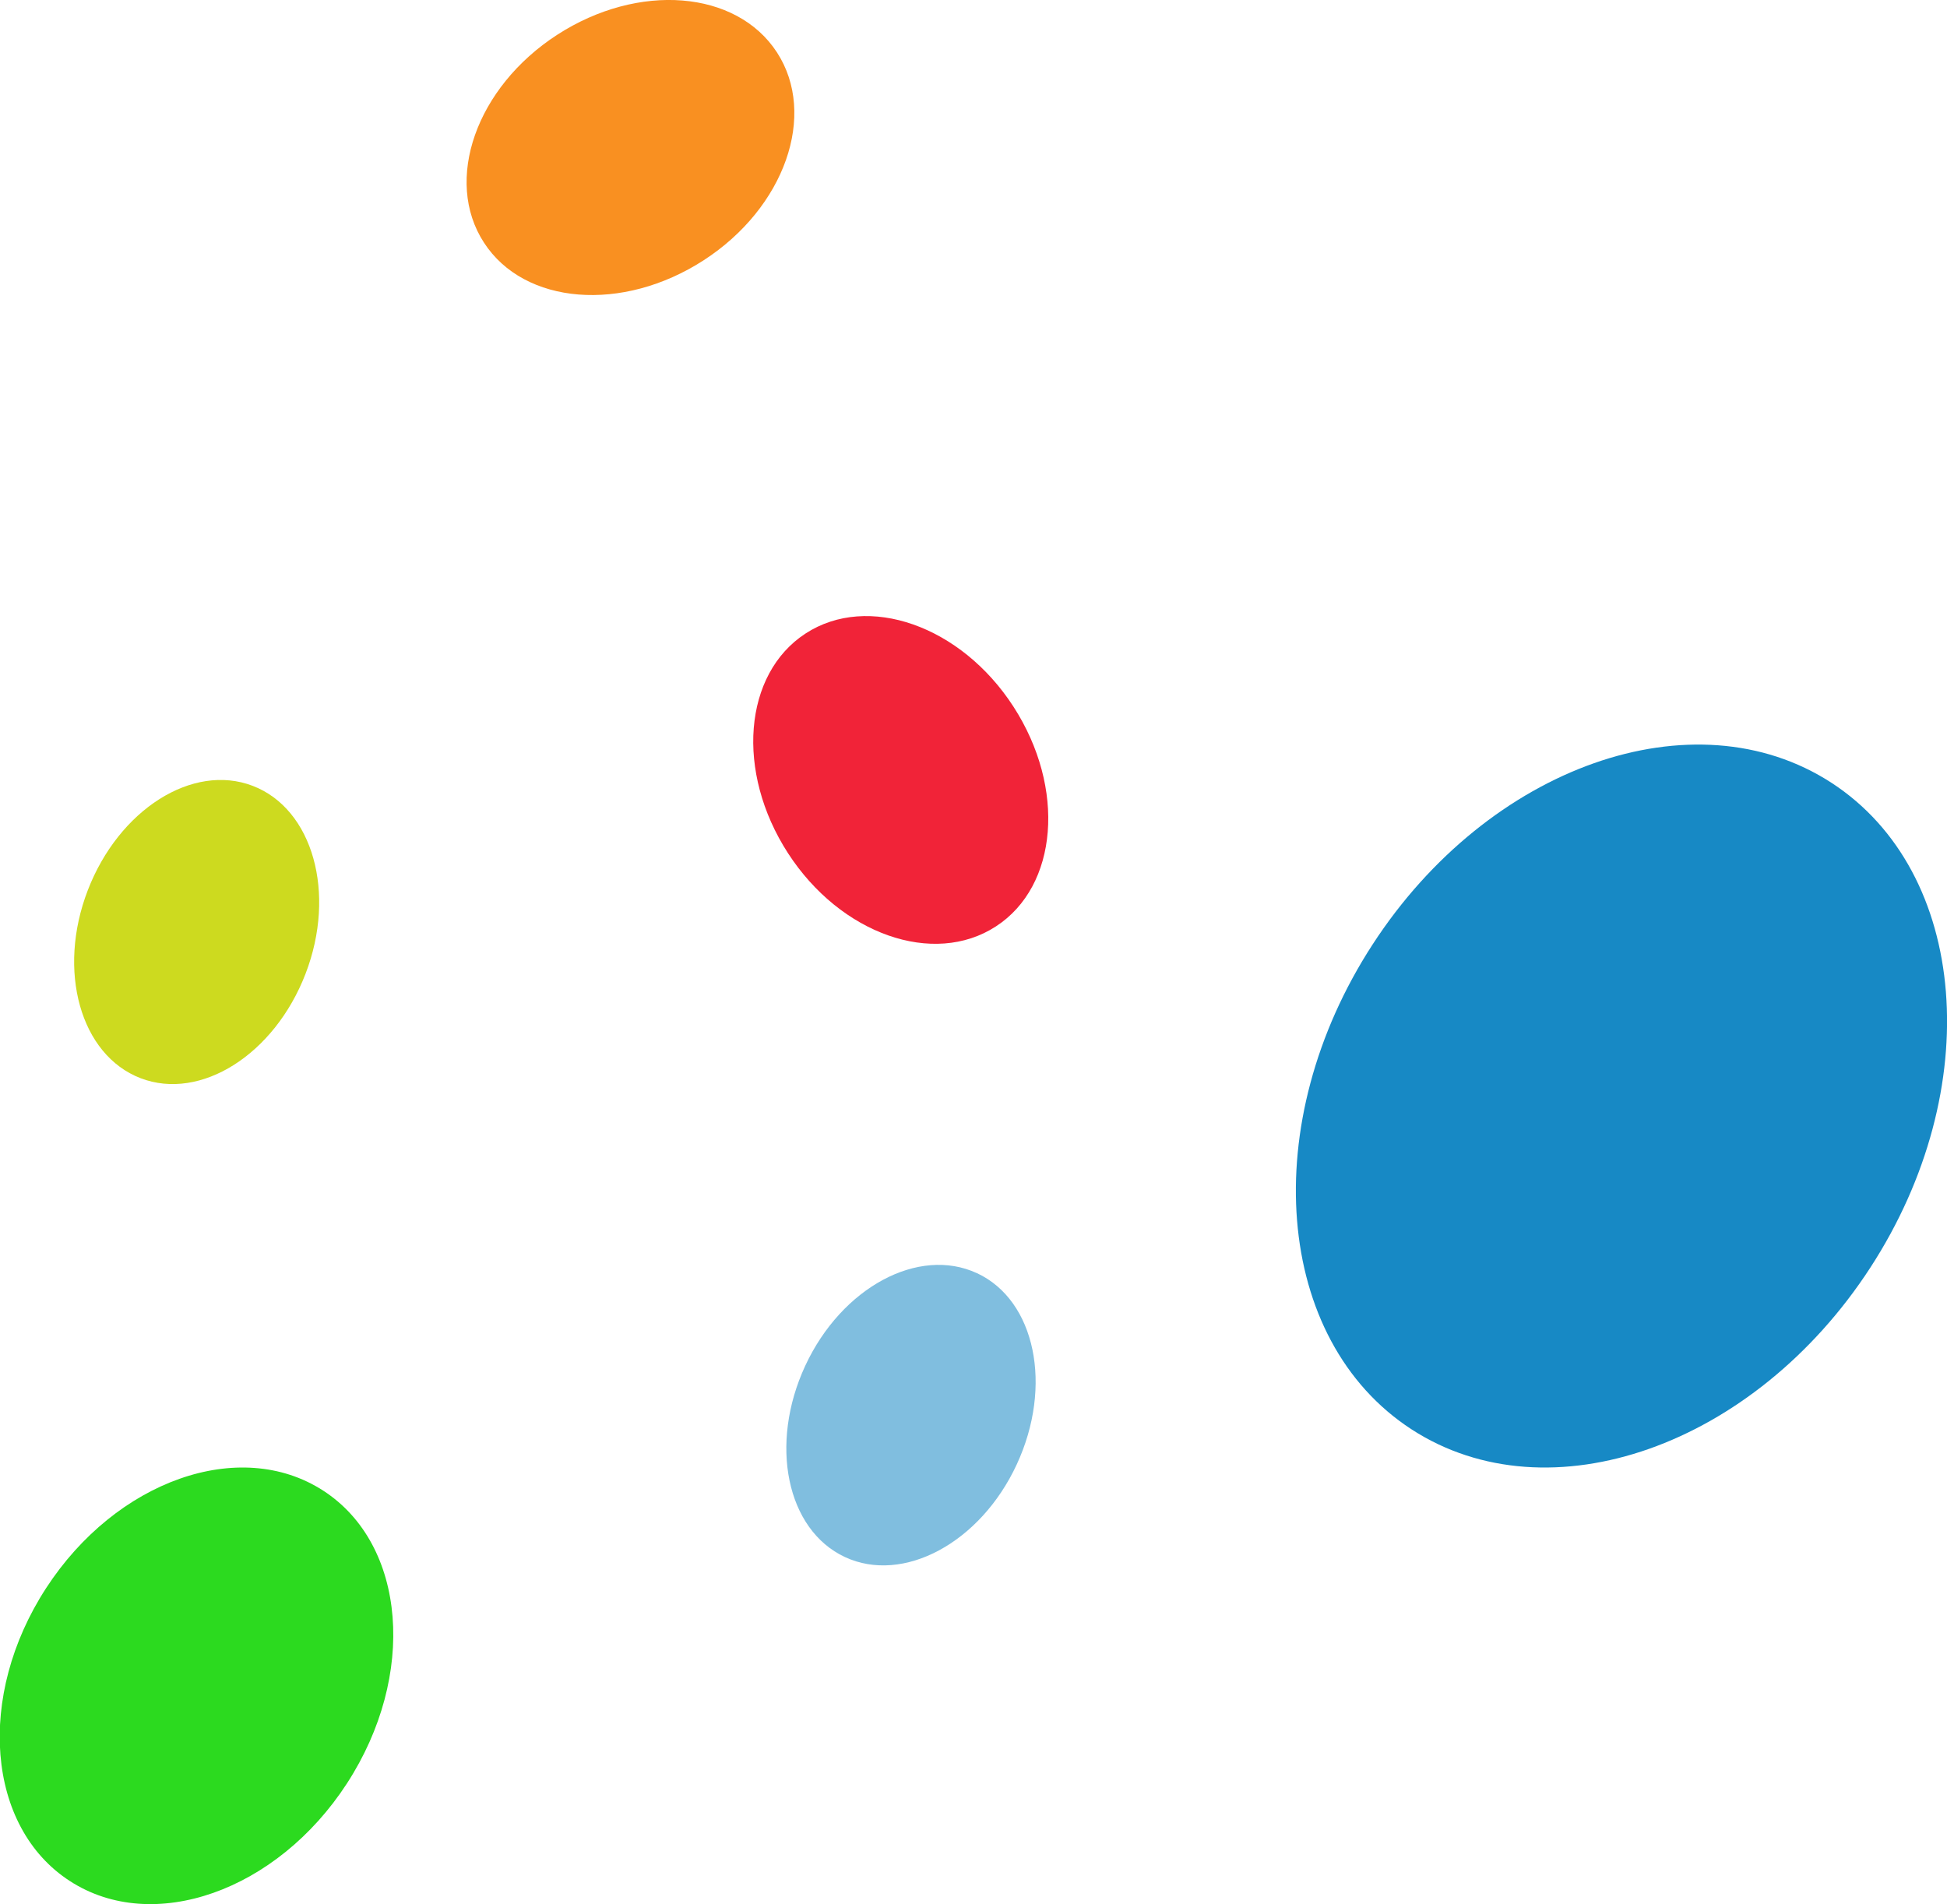
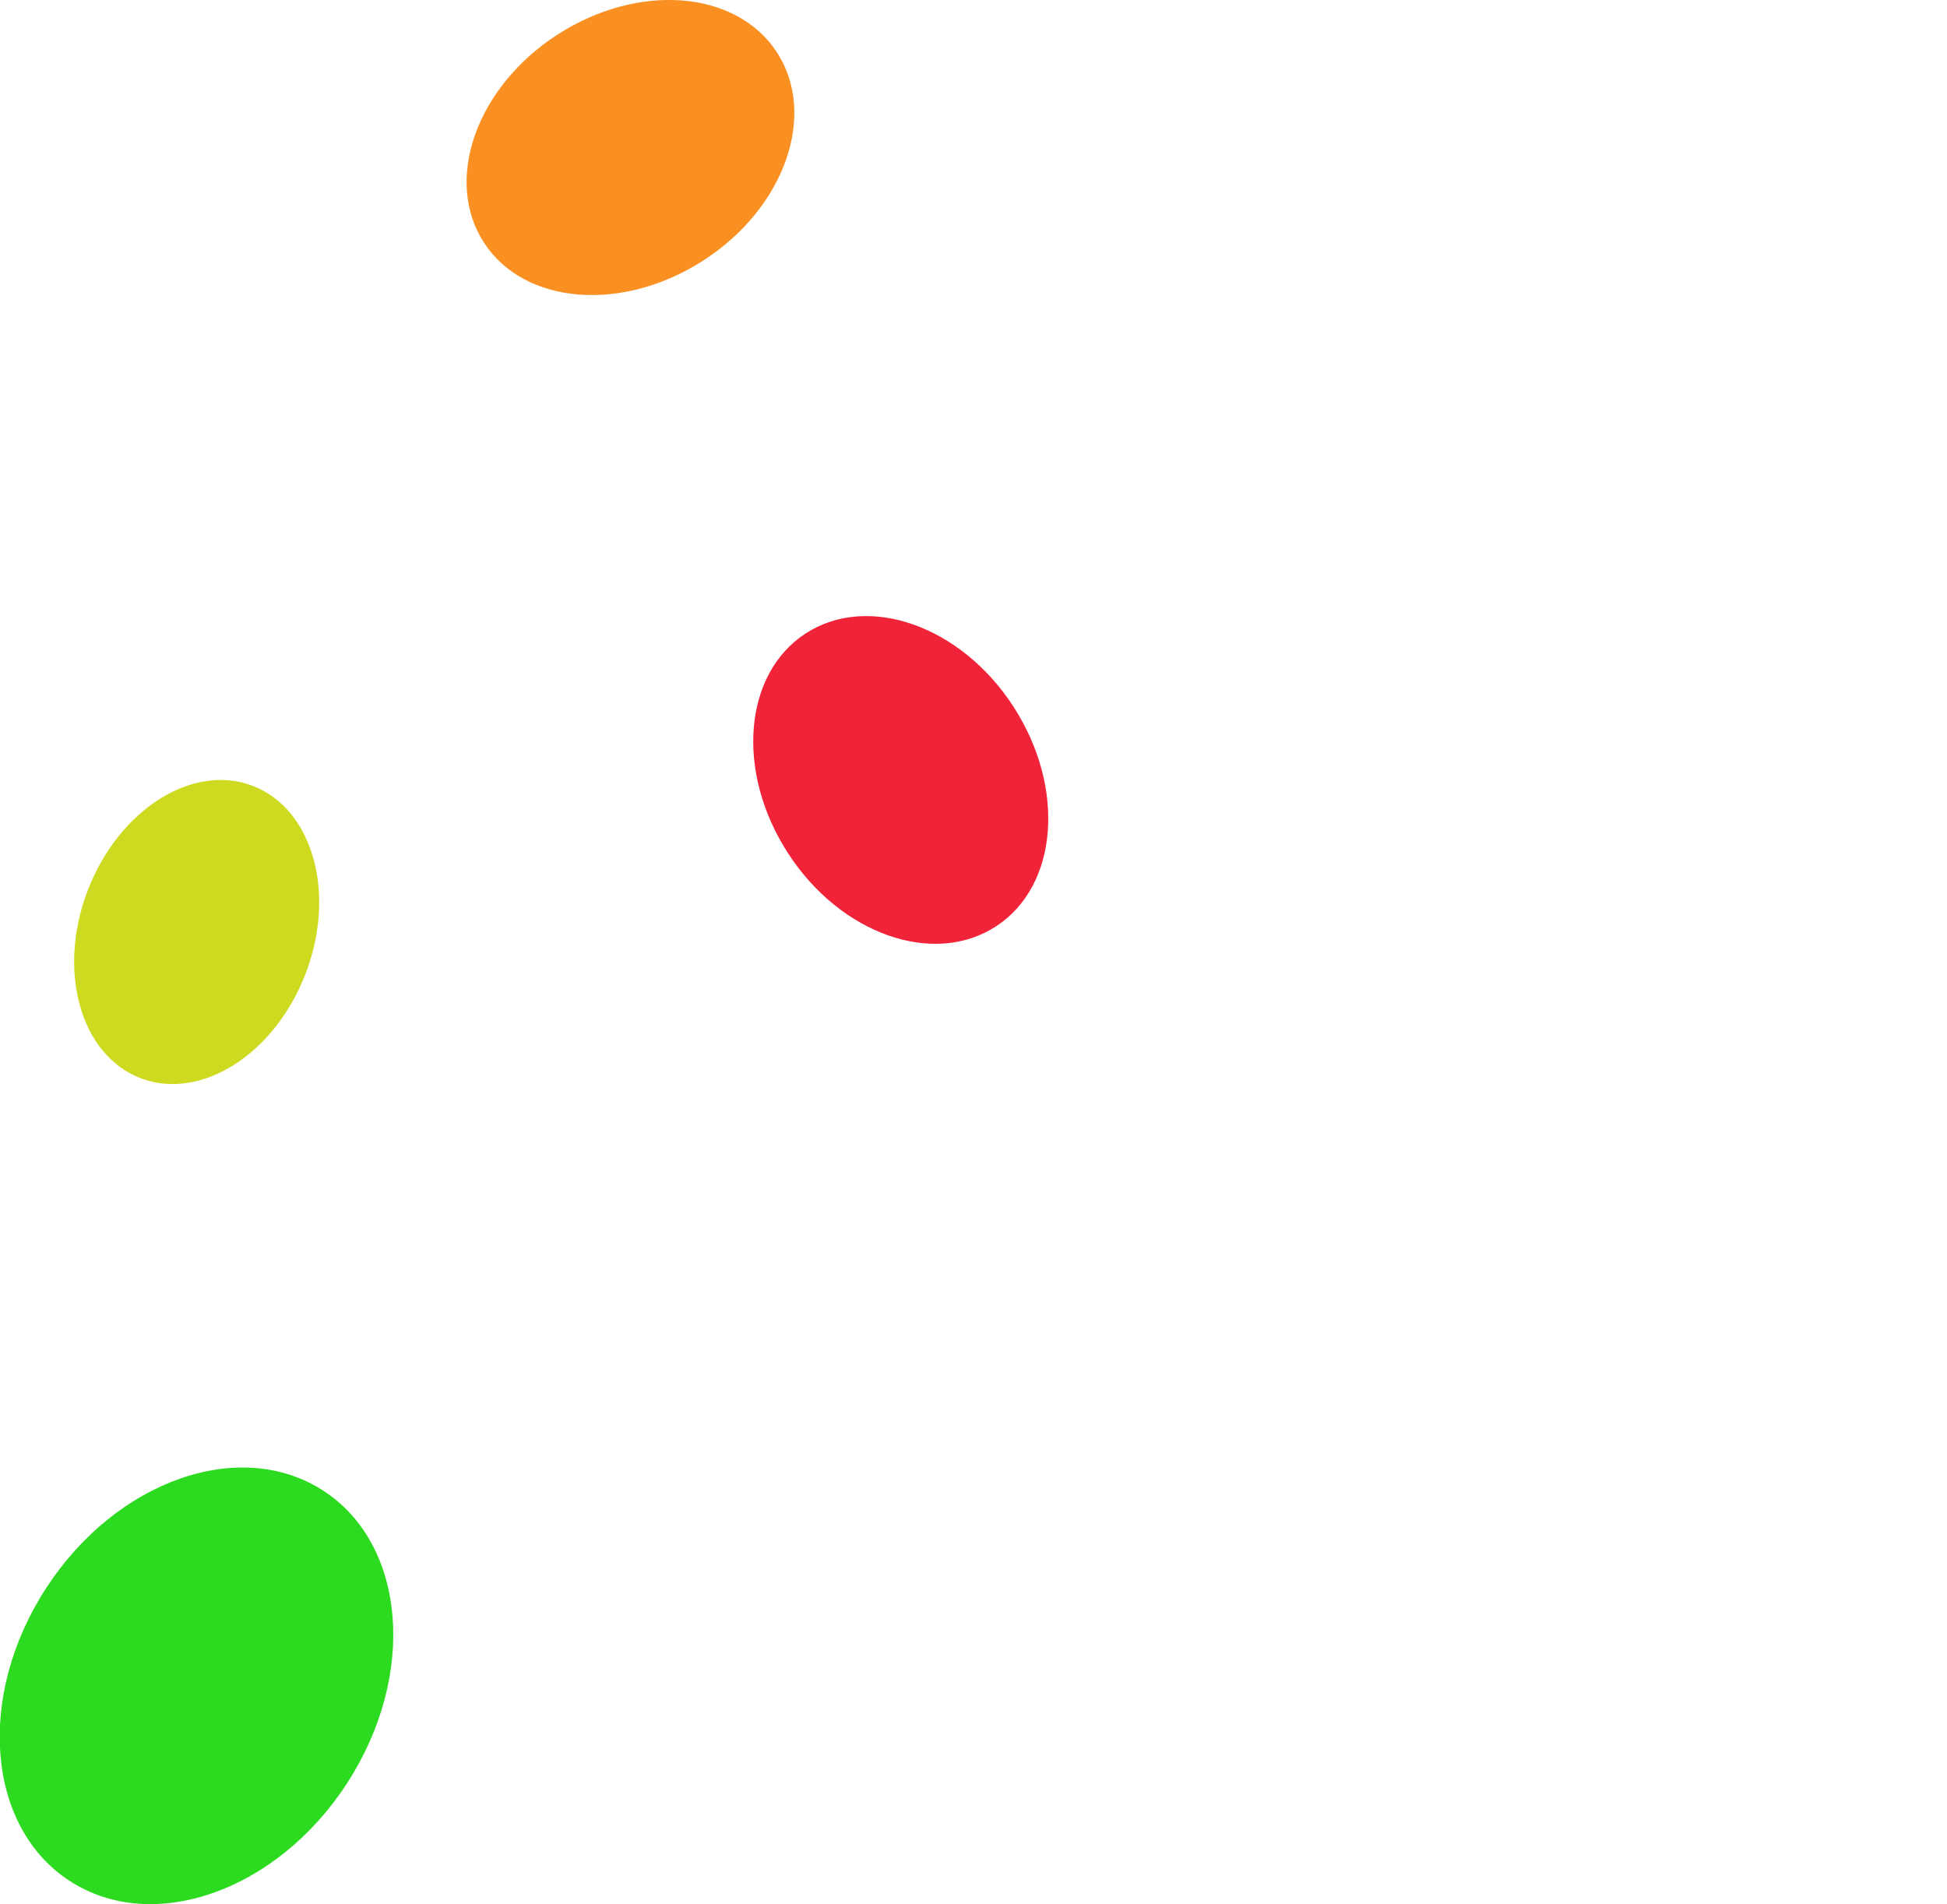
<svg xmlns="http://www.w3.org/2000/svg" id="Layer_1" data-name="Layer 1" viewBox="0 0 245.28 239.9">
  <defs>
    <style>.cls-1{fill:#f12338;}.cls-2{fill:#f99021;}.cls-3{fill:#2cda1f;}.cls-4{fill:#cdda1f;}.cls-5{fill:#80bedf;}.cls-6{fill:#1789c5;}</style>
  </defs>
  <path class="cls-1" d="M852.49,846.07c-7.84,5.1-19.57,1-26.19-9.23s-5.62-22.58,2.22-27.68,19.58-1,26.19,9.23,5.63,22.59-2.22,27.68" transform="translate(-727.03 -729.35)" />
  <path class="cls-2" d="M788,759.92c-5.1-7.84-1-19.57,9.23-26.19s22.58-5.63,27.68,2.22,1,19.57-9.23,26.19-22.59,5.63-27.68-2.22" transform="translate(-727.03 -729.35)" />
  <path class="cls-3" d="M735.83,966.34c10.46,6.79,26.09,1.29,34.91-12.3s7.5-30.1-3-36.89-26.09-1.28-34.91,12.3-7.5,30.1,3,36.89" transform="translate(-727.03 -729.35)" />
  <path class="cls-4" d="M744.74,865.19c7.57,2.91,16.87-3,20.78-13.15s.93-20.77-6.65-23.68-16.87,3-20.78,13.15-.93,20.77,6.65,23.68" transform="translate(-727.03 -729.35)" />
-   <path class="cls-5" d="M850.12,889.76c7.35,3.43,9.58,14.21,5,24.09s-14.3,15.1-21.65,11.67-9.58-14.21-5-24.09,14.29-15.09,21.64-11.67" transform="translate(-727.03 -729.35)" />
-   <path class="cls-6" d="M904.85,909.43c17.32,11.24,43.19,2.12,57.8-20.37s12.41-49.85-4.9-61.09-43.19-2.12-57.8,20.37-12.41,49.84,4.9,61.09" transform="translate(-727.03 -729.35)" />
</svg>